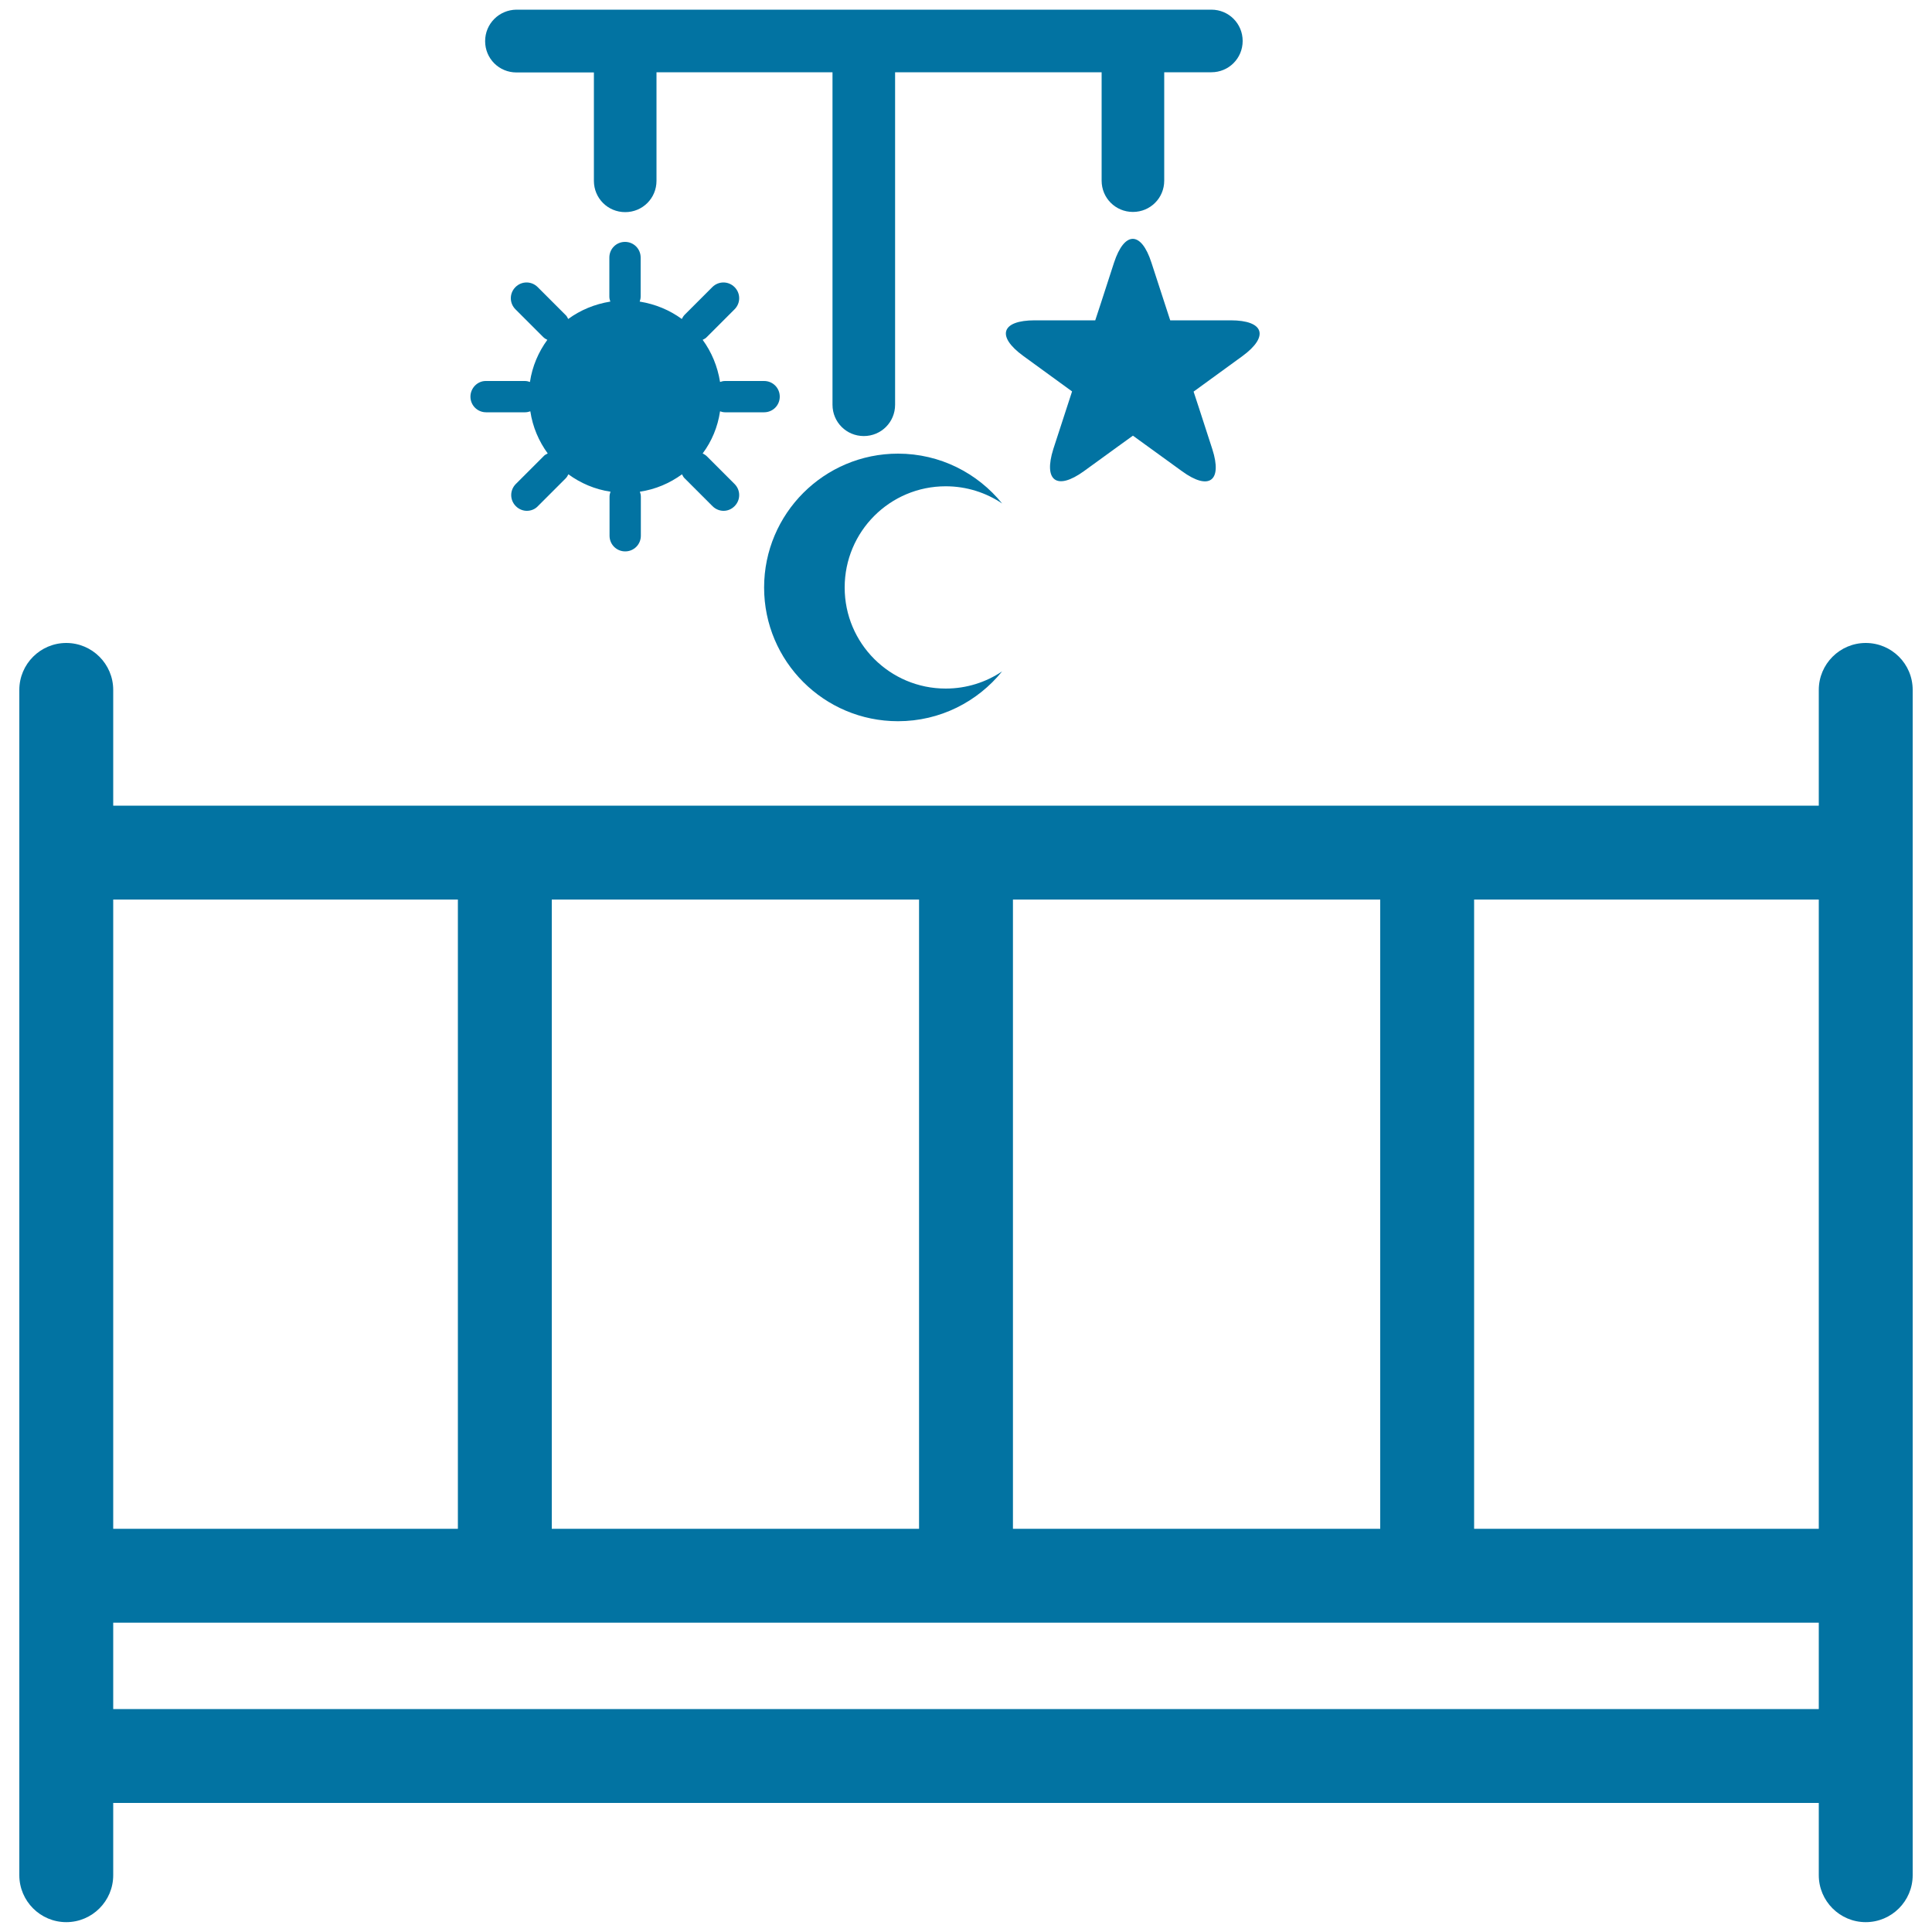
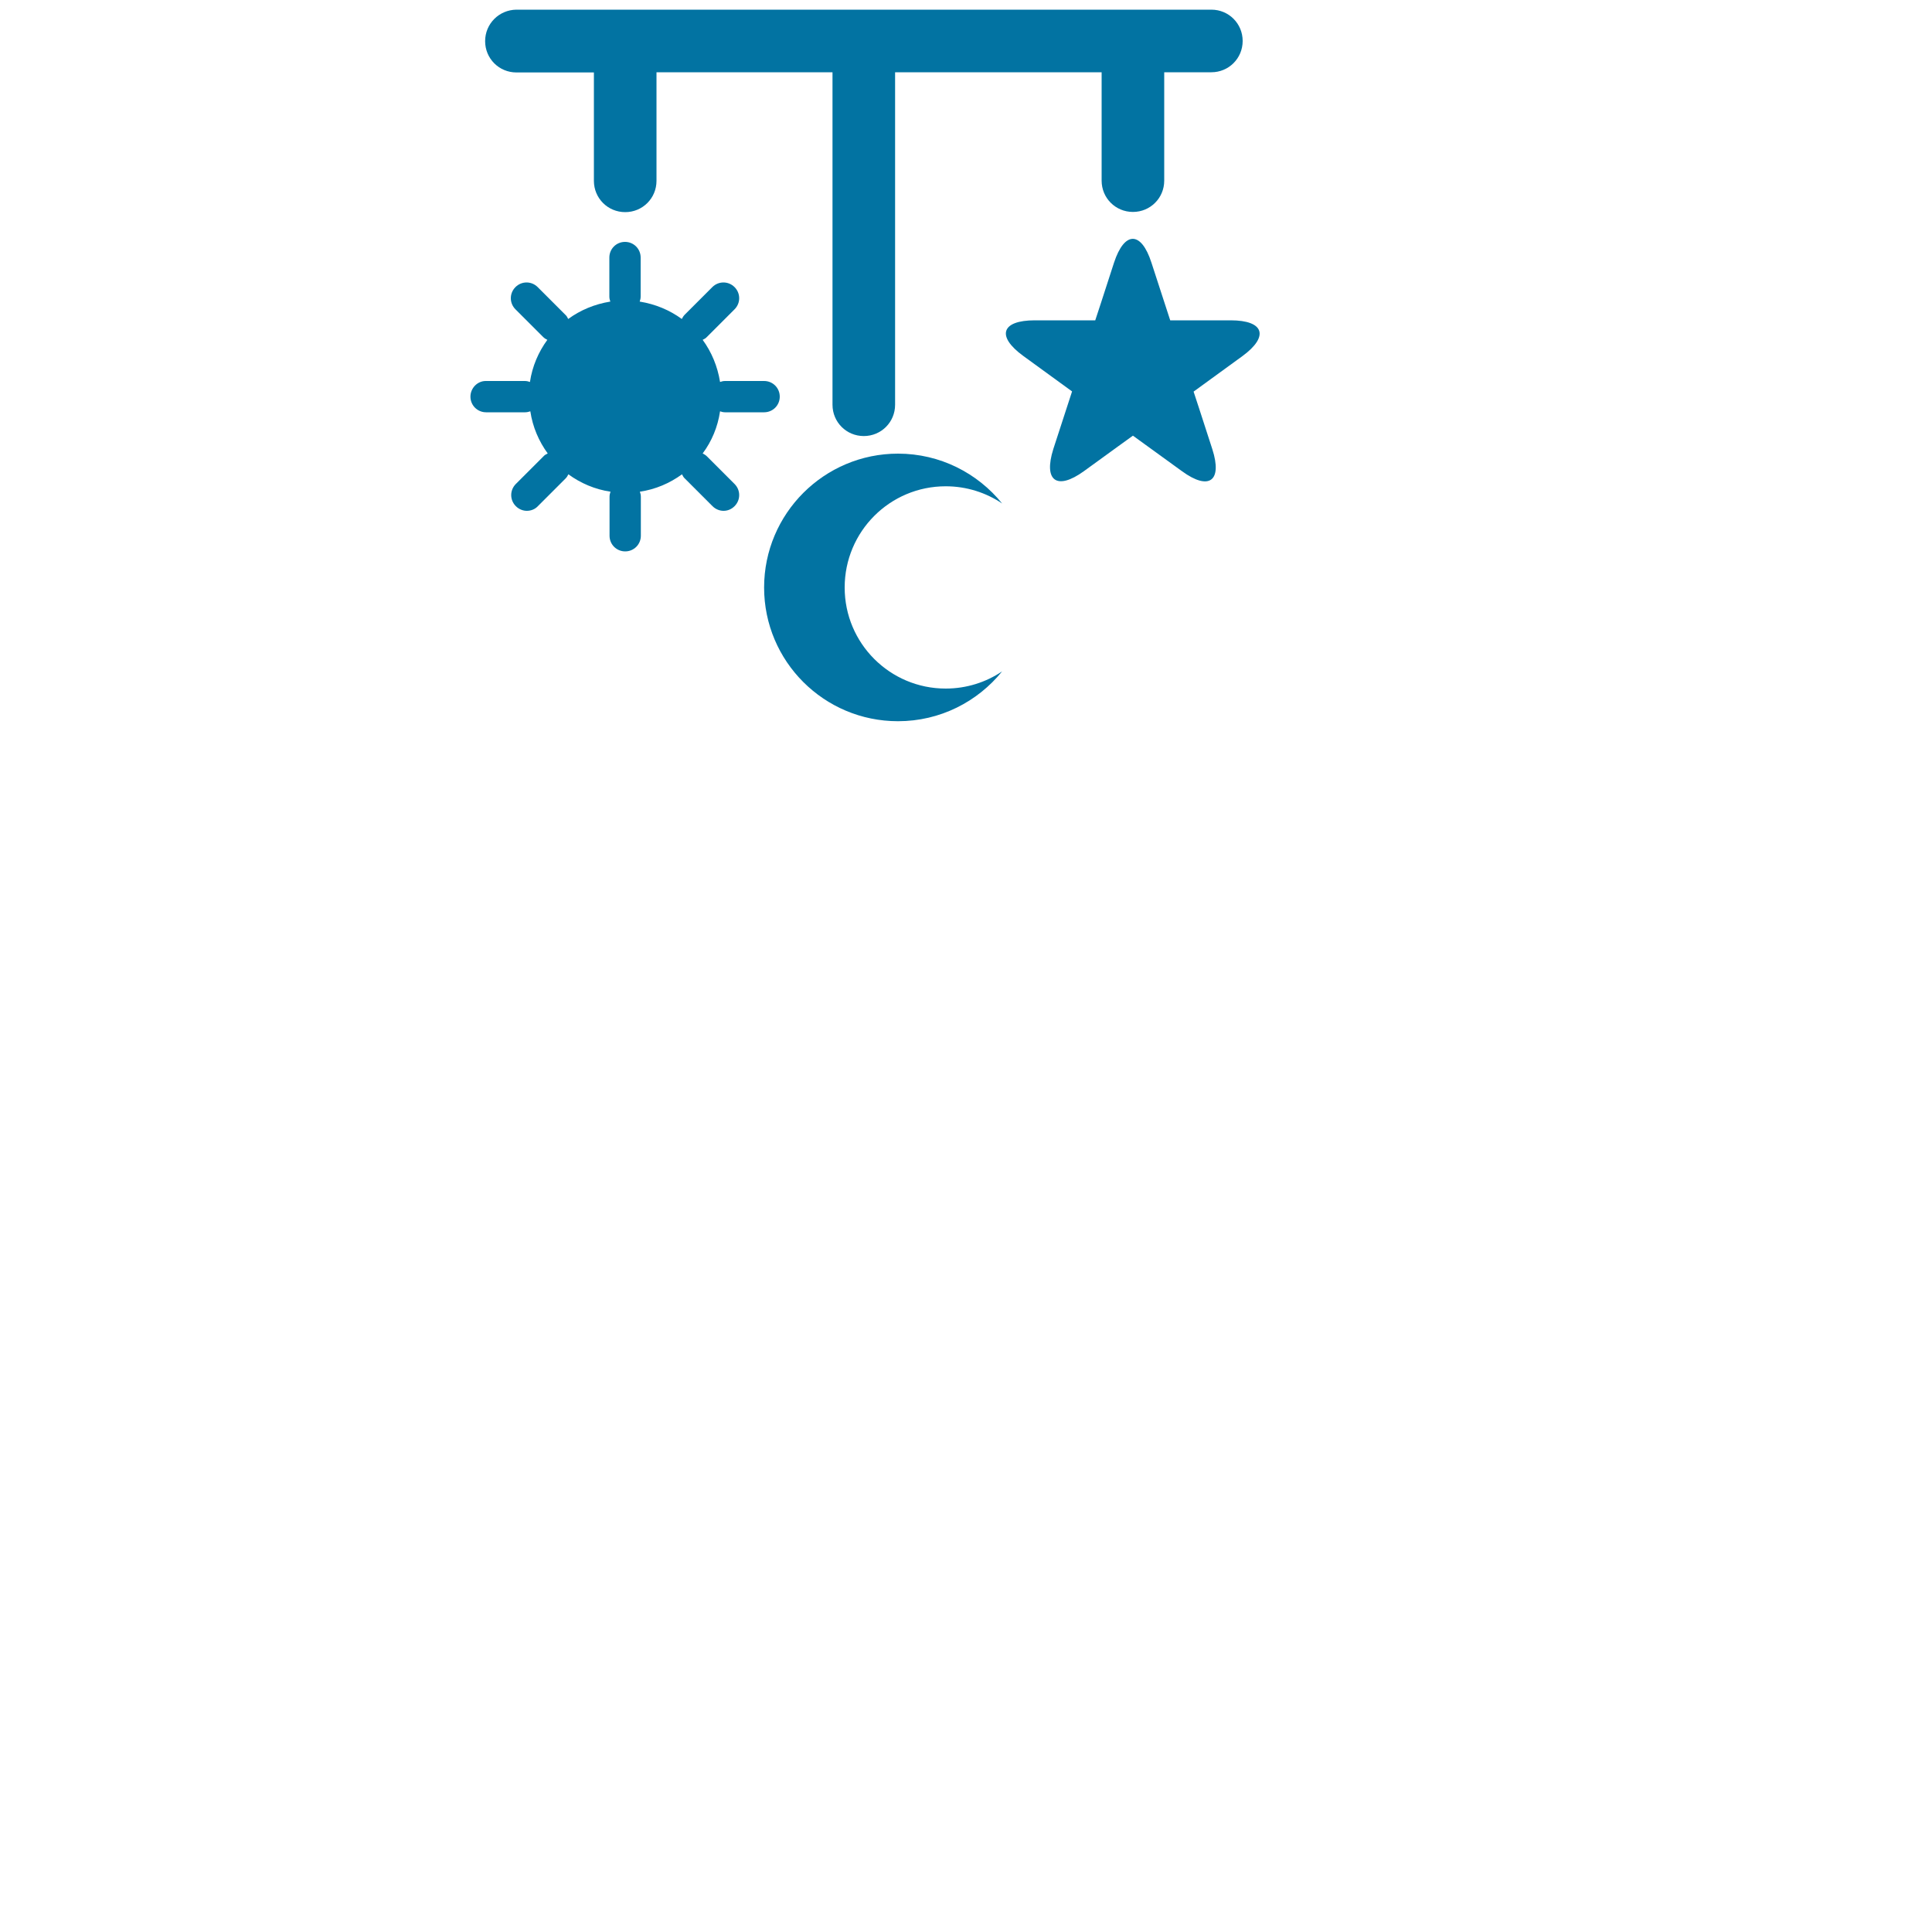
<svg xmlns="http://www.w3.org/2000/svg" viewBox="0 0 1000 1000" style="fill:#0273a2">
  <title>Baby Bed With A Mobile Toy With Hanging Shapes Of Sun Moon And Star SVG icon</title>
  <g>
    <path d="M489.5,251.7c10.8,0,20.9,3.3,29.2,8.9c-12.7-15.7-32.1-25.8-53.9-25.8c-38.2,0-69.3,31-69.3,69.3c0,38.2,31,69.2,69.3,69.2c21.8,0,41.2-10.1,53.9-25.8c-8.3,5.6-18.4,8.9-29.2,8.9c-28.9,0-52.3-23.4-52.3-52.3C437.2,275.1,460.6,251.7,489.5,251.7z" />
-     <path d="M965.7,332.8c-13.4,0-24.3,10.9-24.3,24.3V417H763H237H58.6v-59.9c0-13.4-10.9-24.3-24.3-24.3S10,343.7,10,357.1V417v422.9v69v61.7c0,13.4,10.9,24.3,24.3,24.3s24.3-10.9,24.3-24.3v-37.4h882.8v37.4c0,13.4,10.9,24.3,24.3,24.3c13.4,0,24.3-10.9,24.3-24.3v-61.7v-69V417v-59.9C990,343.6,979.1,332.8,965.7,332.8z M941.4,465.6v325.7H763V465.6H941.4z M714.4,791.3H524.3V465.6h190.1V791.3z M475.7,465.6v325.7H285.6V465.6H475.7z M237,465.6v325.7H58.6V465.6H237z M941.4,884.6H58.6v-44.7H237H763h178.4V884.6z" />
    <path d="M243.5,205.3c0,4.5,3.6,8.1,8.1,8.1h20.2c0.9,0,1.8-0.2,2.7-0.5c1.2,8.1,4.4,15.5,9,21.8c-0.8,0.4-1.6,0.8-2.2,1.5L267,250.5c-3.2,3.2-3.2,8.3,0,11.5c1.6,1.6,3.7,2.4,5.7,2.4c2.1,0,4.2-0.8,5.7-2.4l14.3-14.3c0.7-0.7,1.1-1.4,1.5-2.2c6.3,4.6,13.7,7.8,21.8,9c-0.3,0.8-0.5,1.7-0.5,2.6v20.2c0,4.5,3.6,8.1,8.1,8.1c4.5,0,8.1-3.6,8.1-8.1v-20.2c0-0.9-0.2-1.8-0.5-2.6c8.1-1.2,15.5-4.4,21.8-9c0.4,0.8,0.8,1.6,1.5,2.2l14.3,14.3c1.6,1.6,3.7,2.4,5.7,2.4c2.1,0,4.1-0.8,5.7-2.4c3.2-3.2,3.2-8.3,0-11.5l-14.3-14.3c-0.6-0.6-1.4-1.1-2.2-1.5c4.7-6.3,7.8-13.7,9-21.8c0.8,0.3,1.7,0.5,2.6,0.5h20.2c4.5,0,8.1-3.6,8.1-8.1c0-4.5-3.6-8.1-8.1-8.1h-20.2c-0.9,0-1.8,0.2-2.6,0.5c-1.3-8.1-4.4-15.5-9-21.8c0.8-0.4,1.6-0.8,2.2-1.5l14.3-14.3c3.2-3.2,3.2-8.3,0-11.5c-3.2-3.2-8.3-3.2-11.5,0l-14.3,14.3c-0.6,0.6-1.1,1.4-1.5,2.2c-6.3-4.6-13.7-7.7-21.8-9c0.3-0.8,0.5-1.7,0.5-2.6v-20.2c0-4.5-3.6-8.1-8.1-8.1c-4.5,0-8.1,3.6-8.1,8.1v20.2c0,0.9,0.2,1.8,0.5,2.6c-8.1,1.3-15.5,4.4-21.8,9c-0.4-0.8-0.8-1.6-1.5-2.2l-14.3-14.3c-3.2-3.2-8.3-3.2-11.5,0c-3.2,3.2-3.2,8.3,0,11.5l14.3,14.3c0.7,0.7,1.4,1.1,2.2,1.5c-4.6,6.3-7.8,13.7-9,21.8c-0.8-0.3-1.7-0.5-2.7-0.5h-20.2C247.1,197.2,243.5,200.9,243.5,205.3z" />
    <path d="M251.1,21.3c0,9,7.2,16.2,16.2,16.2h40.1v56.1c0,9,7.2,16.2,16.2,16.2c9,0,16.2-7.2,16.2-16.2V37.4h91.1v172.1c0,9,7.2,16.2,16.2,16.2c9,0,16.2-7.2,16.2-16.2V37.4h106.9v56.1c0,9,7.2,16.2,16.2,16.2c9,0,16.2-7.2,16.2-16.2V37.4h24.4c9,0,16.2-7.2,16.2-16.2c0-9-7.2-16.2-16.2-16.2h-40.6H447.1H323.6h-56.3C258.3,5.1,251.1,12.3,251.1,21.3z" />
    <path d="M637,165.8c-17.3,0-31.3,0-31.3,0L596,136c-5.3-16.5-14-16.5-19.4,0c-5.3,16.5-9.7,29.8-9.7,29.8h-31.3c-17.3,0-20,8.2-6,18.4c14,10.2,25.3,18.4,25.3,18.4l-9.7,29.8C540,248.9,547,254,561,243.9c14-10.2,25.4-18.4,25.4-18.4l25.4,18.4c14,10.2,21,5.1,15.7-11.4c-5.3-16.5-9.7-29.8-9.7-29.8l25.3-18.4C657,174.1,654.3,165.8,637,165.8z" />
  </g>
</svg>